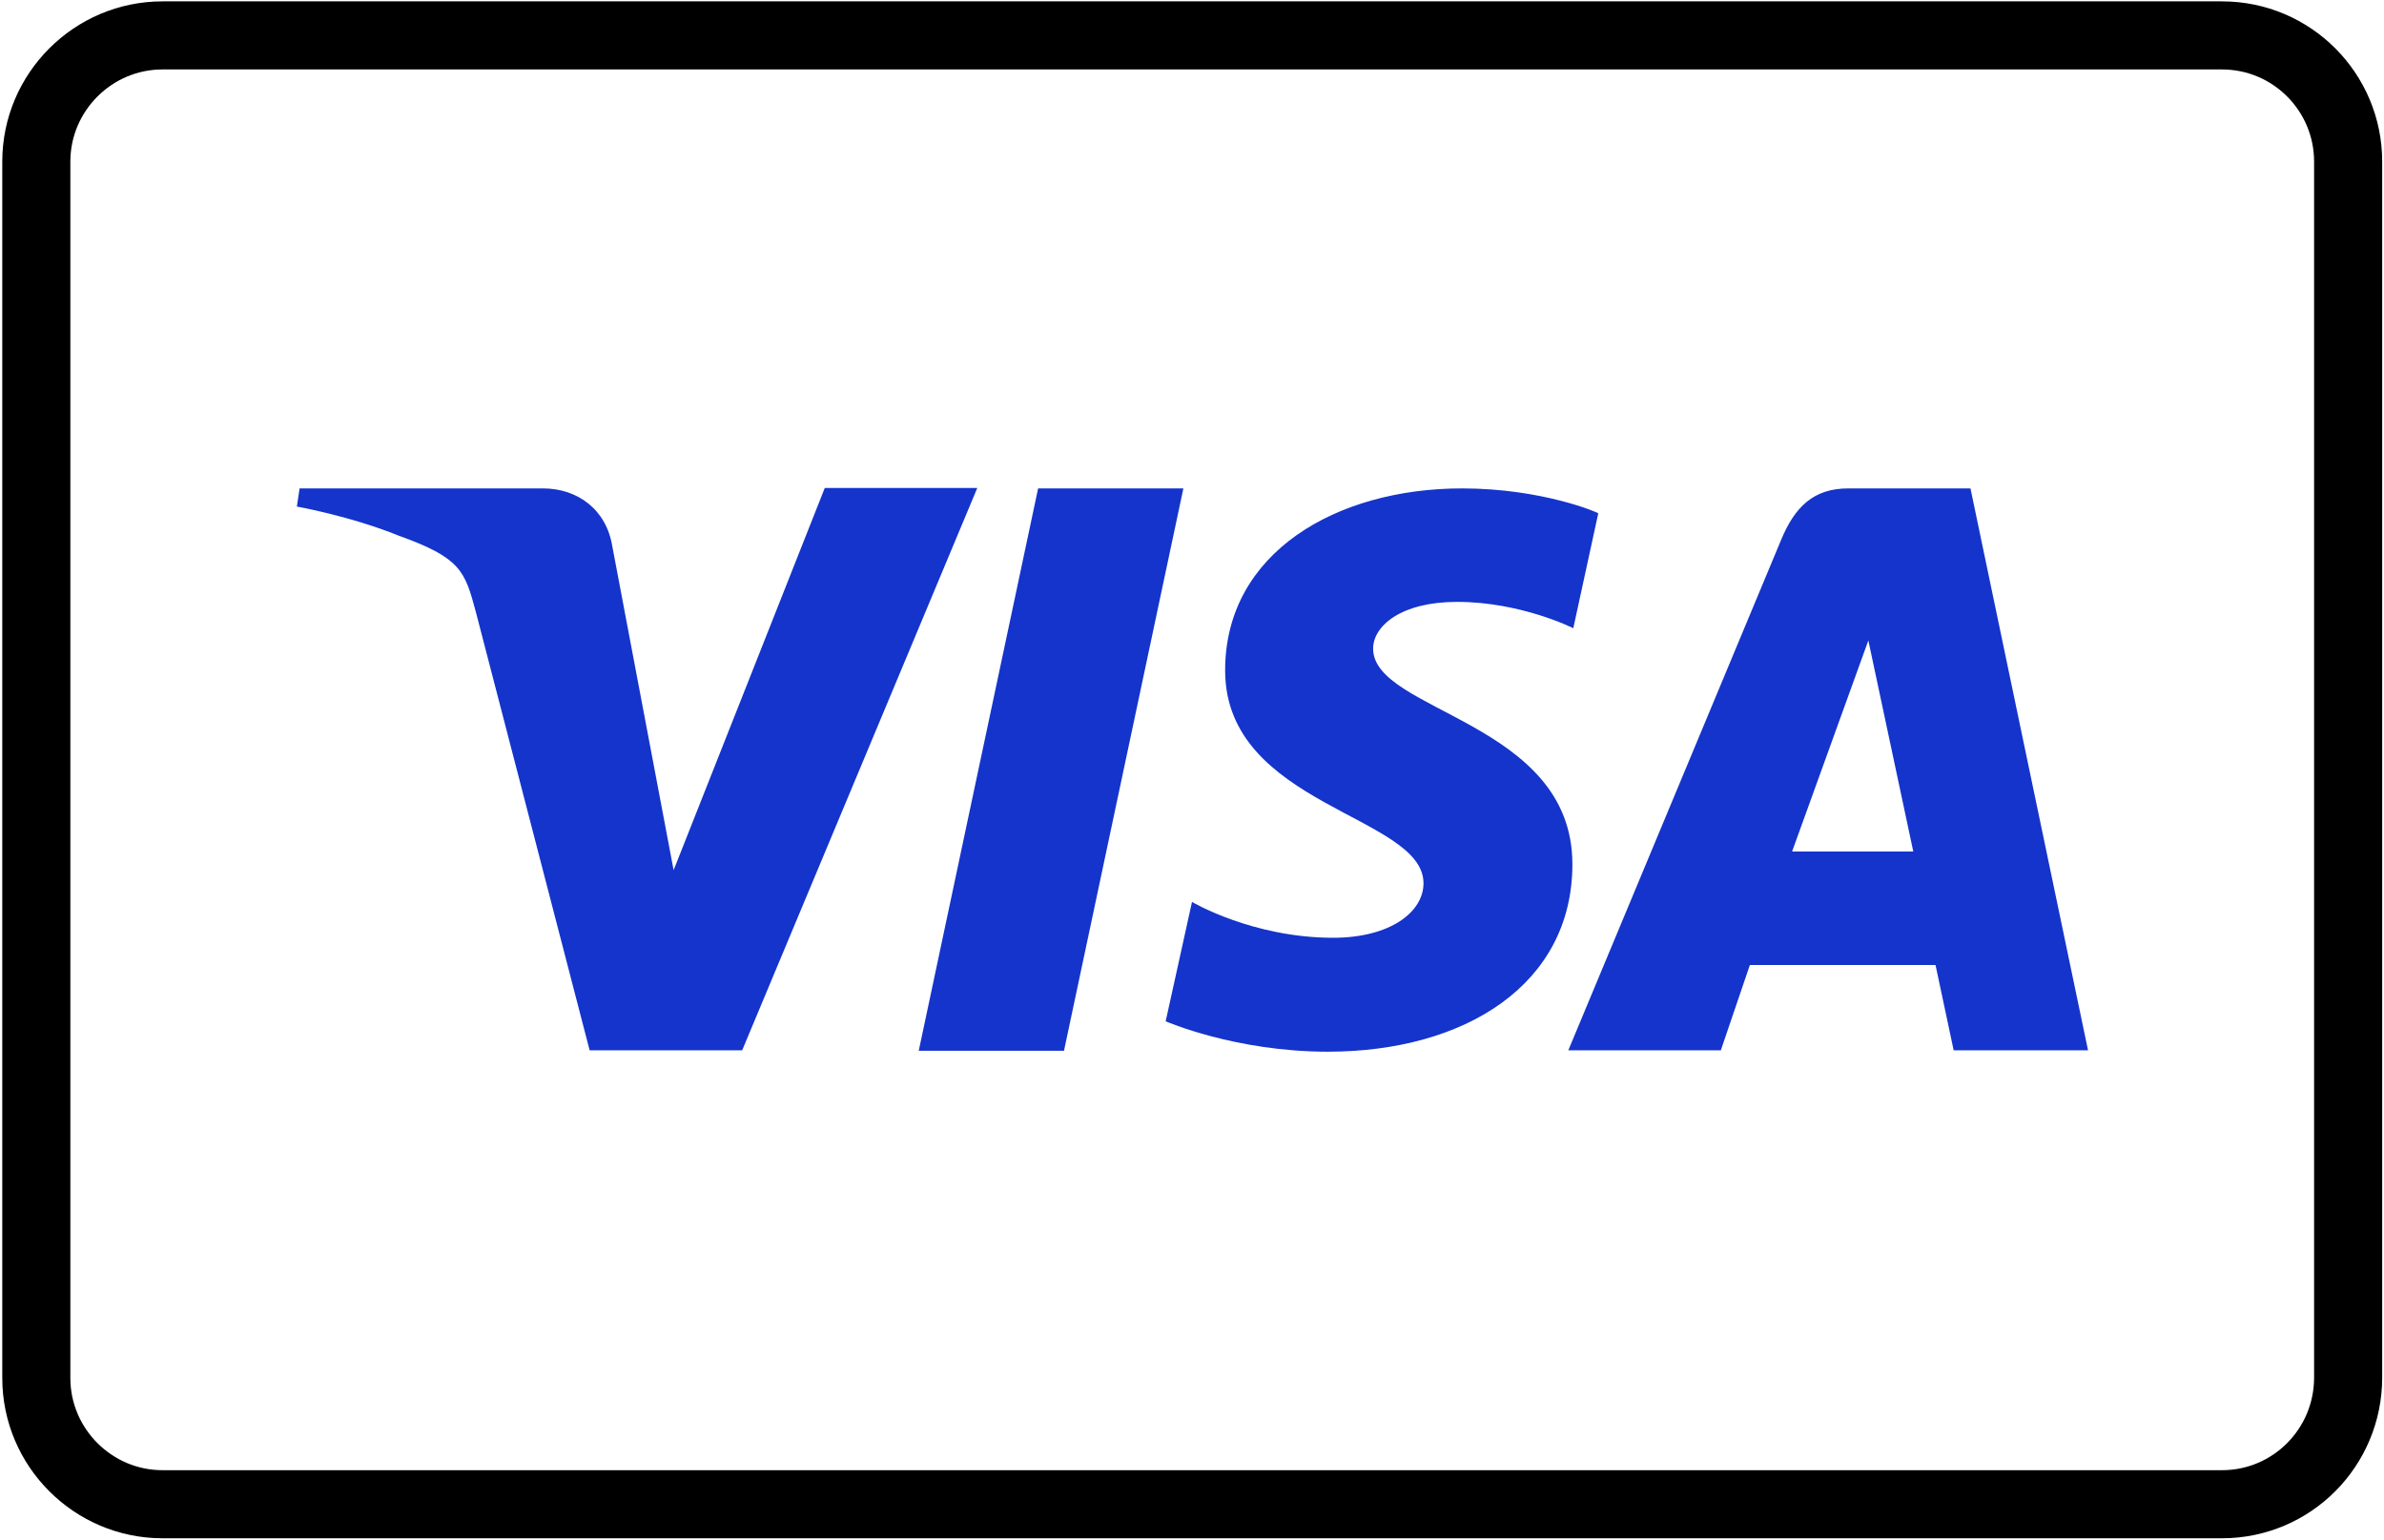
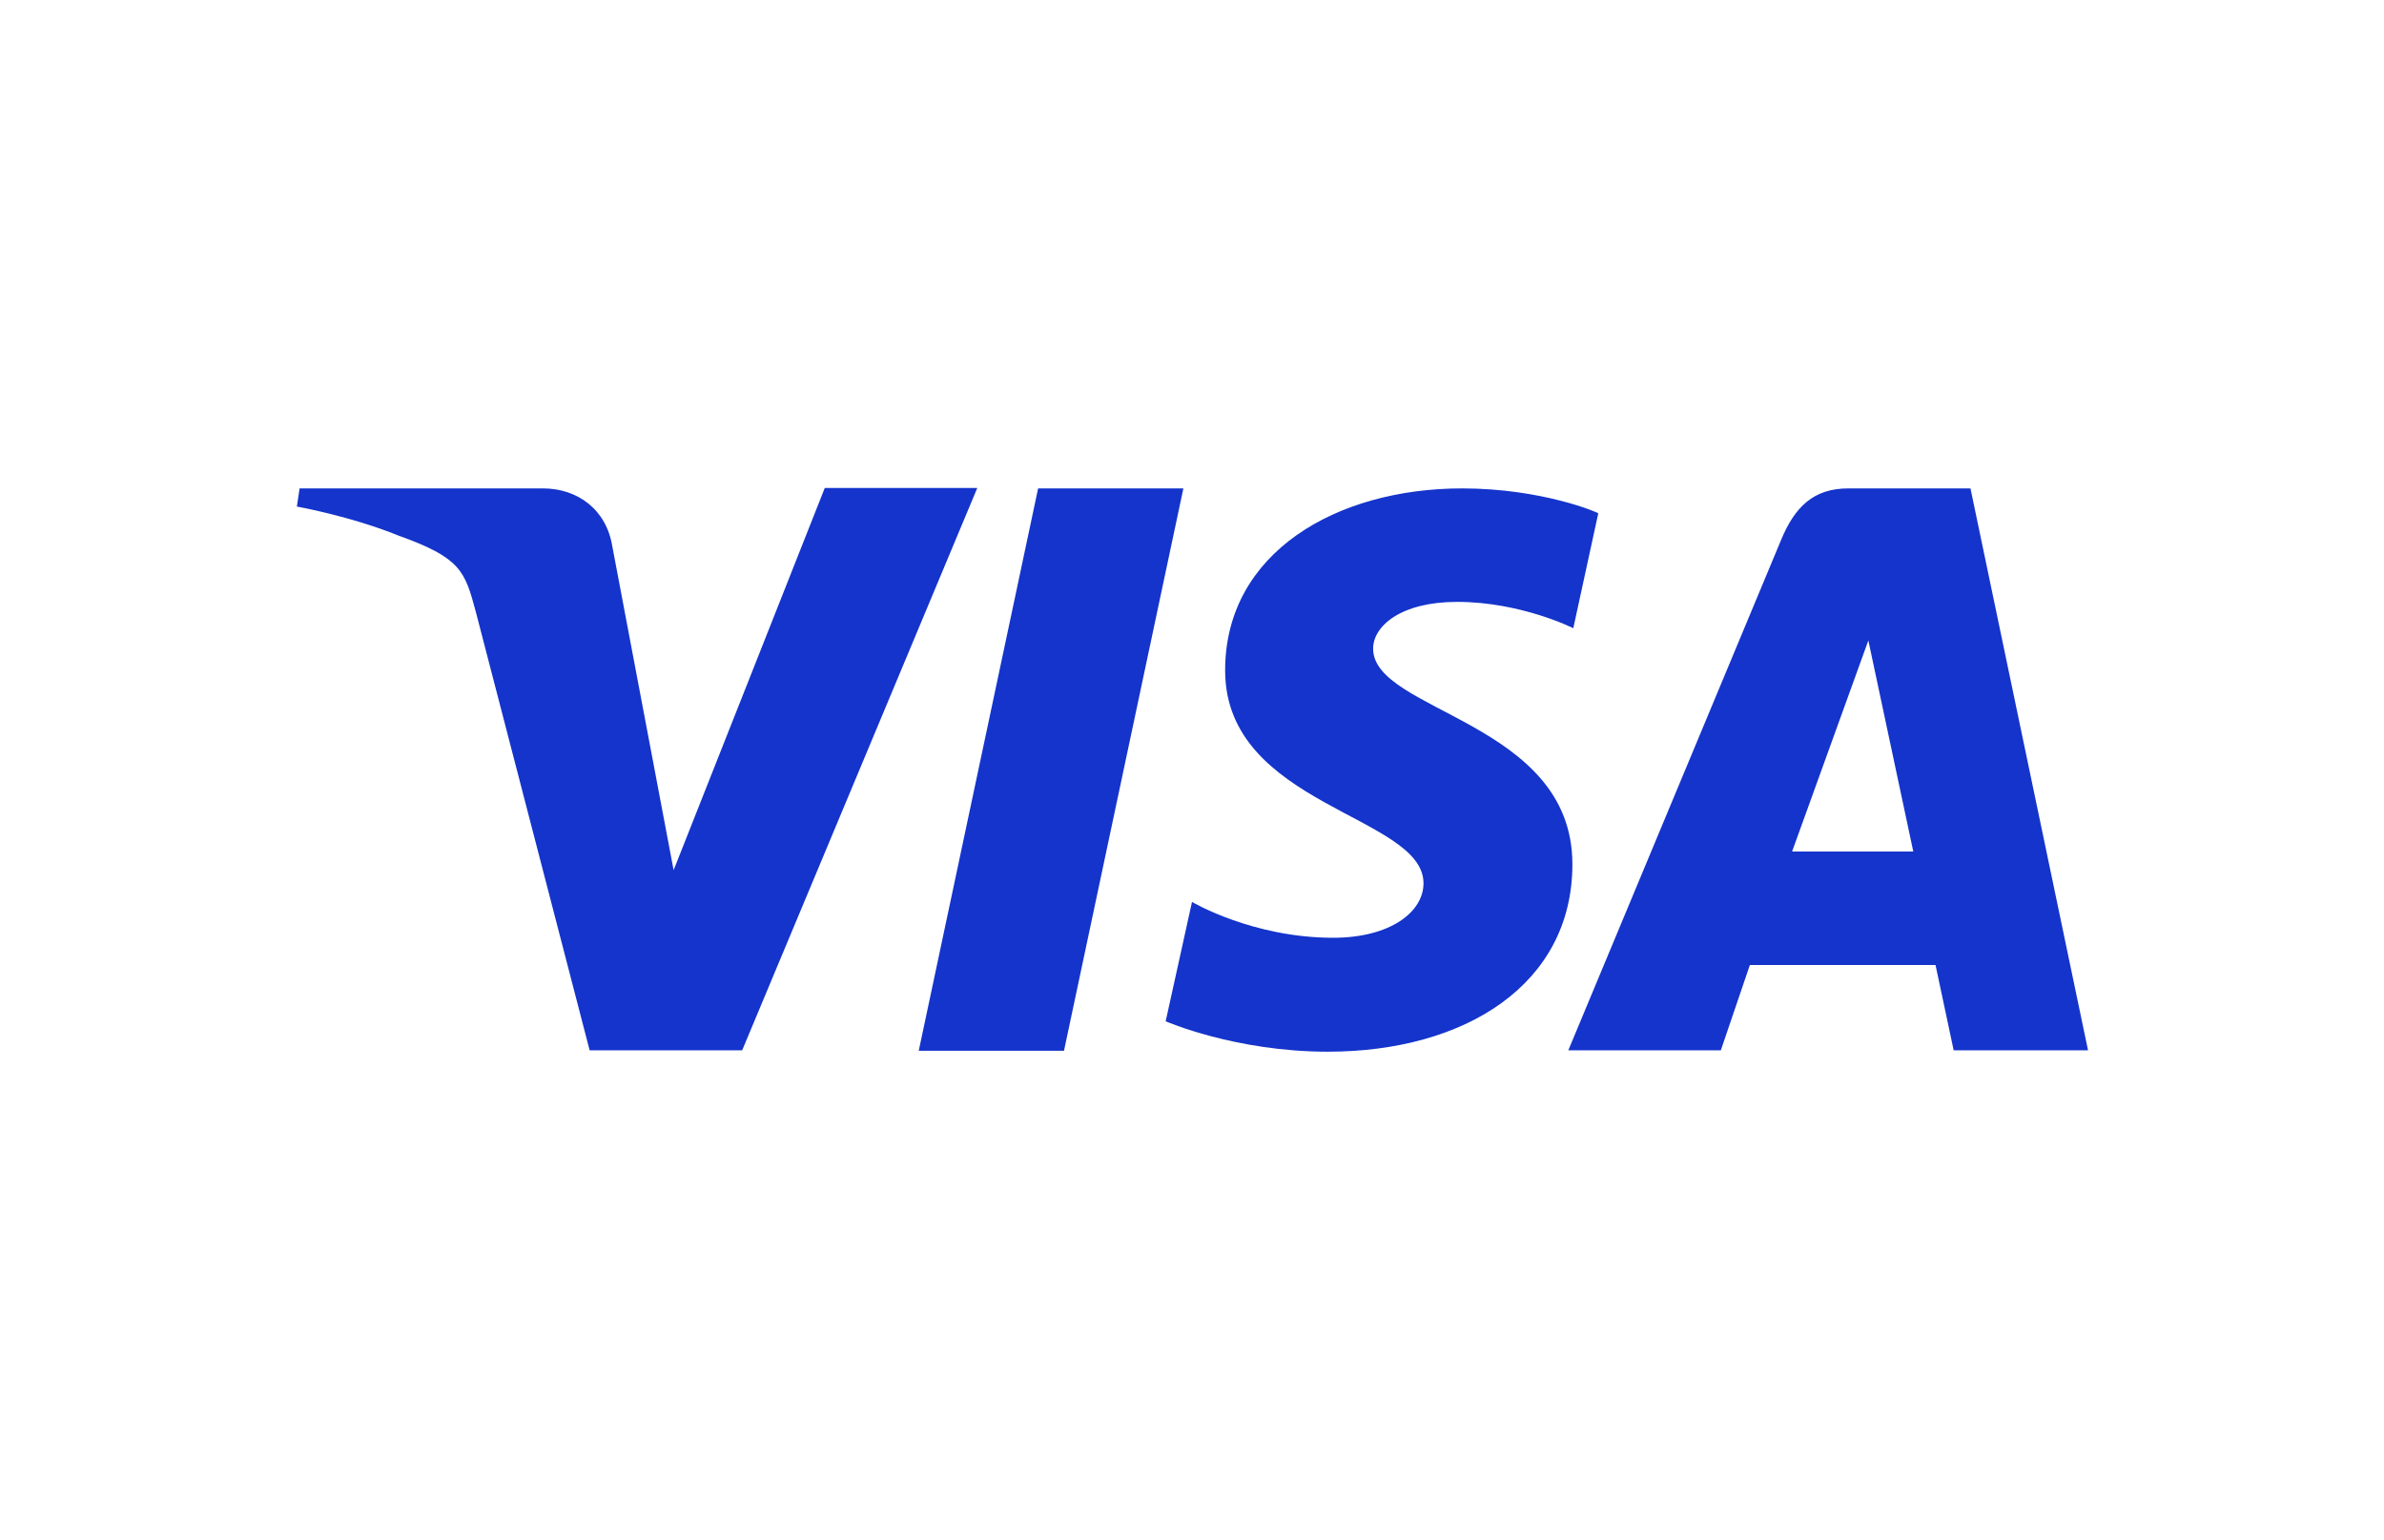
<svg xmlns="http://www.w3.org/2000/svg" version="1.1" id="Capa_1" x="0px" y="0px" viewBox="0 0 525.2 339.2" style="enable-background:new 0 0 525.2 339.2;" xml:space="preserve">
  <style type="text/css">
	.st0{fill:none;stroke:#000000;stroke-width:15;stroke-miterlimit:10;}
	.st1{fill:#1434CB;}
</style>
-   <path class="st0" d="M489.5,331.4H35.8C20.5,331.4,8,318.9,8,303.6V35.6C8,20.3,20.5,7.8,35.8,7.8h453.7c15.4,0,27.8,12.5,27.8,27.8  v267.9C517.3,318.9,504.9,331.4,489.5,331.4z" />
  <path class="st1" d="M322.1,107.6c-27.6,0-52.2,14.1-52.2,40.1c0,29.9,43.7,31.9,43.7,46.9c0,6.3-7.3,12-19.9,12  c-17.8,0-31.1-7.9-31.1-7.9l-5.8,26.3c0,0,15.3,6.7,35.7,6.7c30.2,0,53.9-14.8,53.9-41.3c0-31.5-43.9-33.5-43.9-47.5  c0-4.9,6-10.3,18.5-10.3c14.1,0,25.6,5.8,25.6,5.8l5.5-25.3C352.3,113,339.8,107.6,322.1,107.6L322.1,107.6L322.1,107.6z M66,107.6  l-0.6,4c0,0,11.8,2.1,22.4,6.4c13.7,4.9,14.6,7.8,17,16.7l25.1,96.7h33.6l51.8-123.9h-33.6l-33.3,84.2l-13.5-71.3  c-1.3-8.1-7.6-12.8-15.3-12.8H66L66,107.6z M228.7,107.6l-26.3,123.9h32l26.3-123.9C260.7,107.6,228.7,107.6,228.7,107.6z   M407.2,107.6c-7.7,0-11.8,4.1-14.8,11.3l-46.9,112.5h33.6l6.4-18.8h40.9l4,18.8H460l-25.9-123.8H407.2z M411.6,141.1l9.9,46.5  h-26.7L411.6,141.1L411.6,141.1L411.6,141.1z" />
</svg>